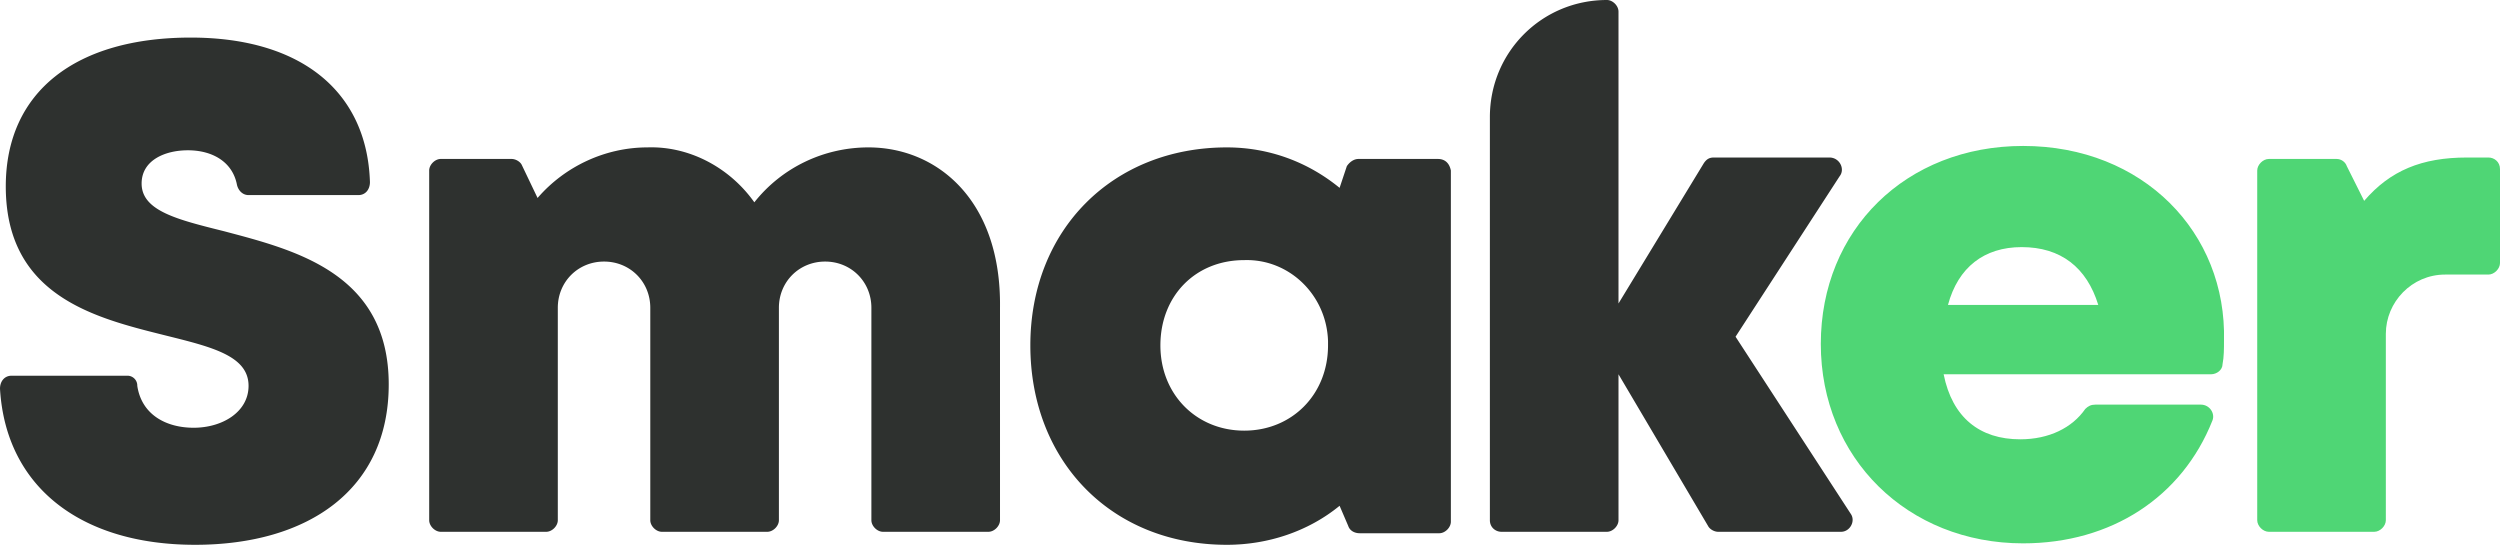
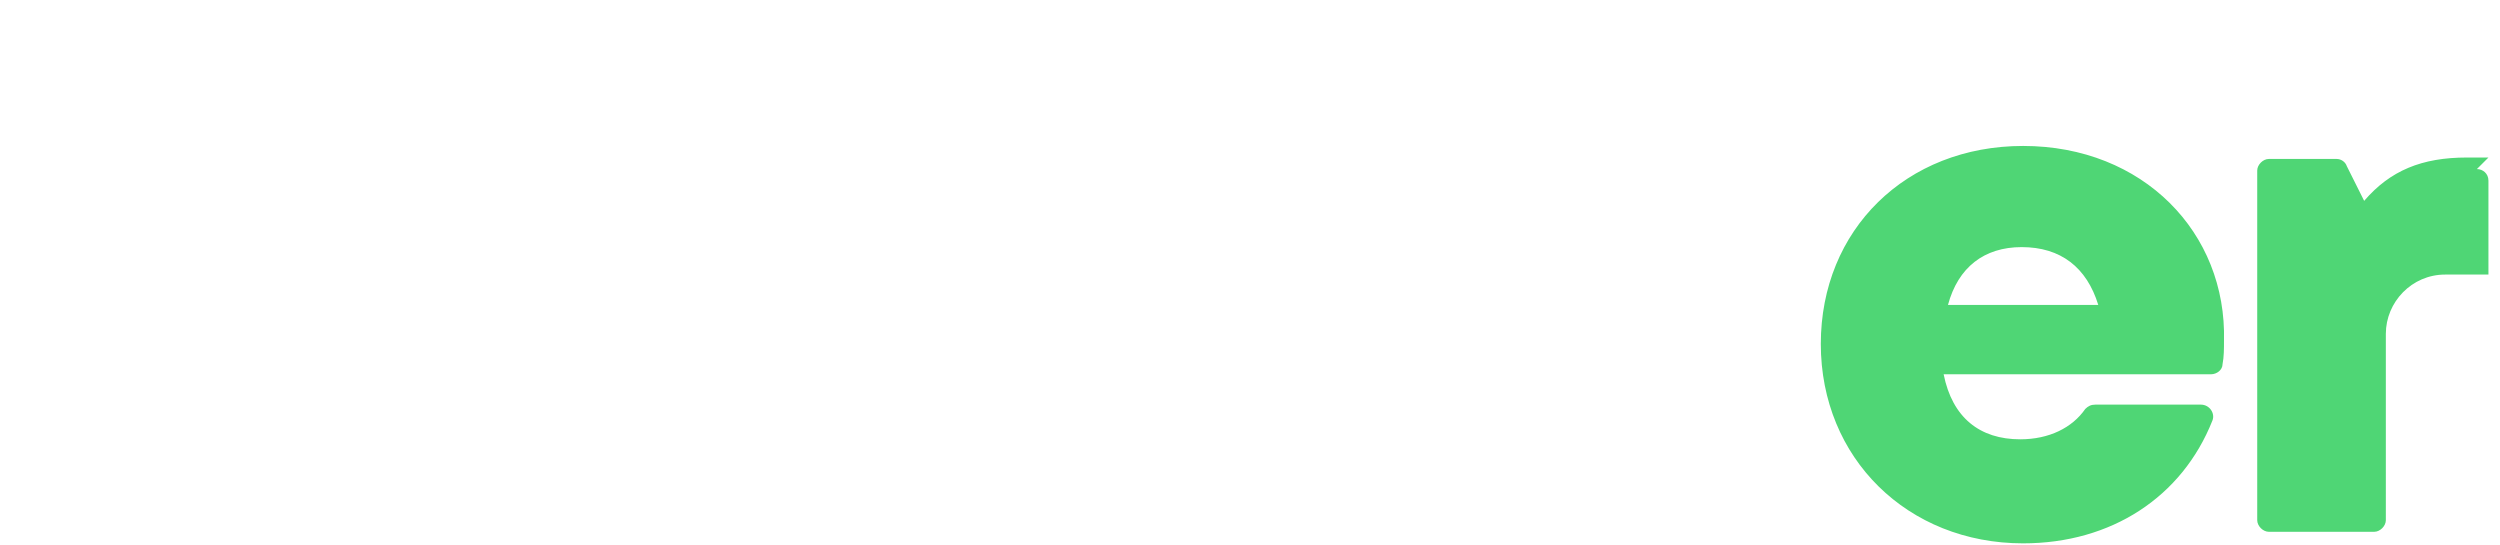
<svg xmlns="http://www.w3.org/2000/svg" viewBox="0 0 173 37.7">
-   <path d="M99.5 11H94c-.3 0-.6.2-.8.5l-.5 1.5c-2.2-1.8-4.9-2.8-7.8-2.8-7.9 0-13.6 5.7-13.6 13.7s5.6 13.8 13.6 13.8c2.8 0 5.6-.9 7.8-2.7l.6 1.4c.1.3.4.5.8.5h5.5c.4 0 .8-.4.8-.8V11.8c-.1-.5-.4-.8-.9-.8zm-7.6 12.9c0 3.4-2.5 5.9-5.8 5.9s-5.8-2.5-5.8-5.9 2.4-5.9 5.8-5.9c3.1-.1 5.7 2.4 5.8 5.6v.3zM60.1 10.2c-3.1 0-6 1.4-7.9 3.8-1.7-2.4-4.5-3.9-7.4-3.8-2.9 0-5.7 1.3-7.6 3.5l-1.1-2.3c-.1-.2-.4-.4-.7-.4h-4.9c-.4 0-.8.4-.8.8V36c0 .4.4.8.8.8h7.3c.4 0 .8-.4.8-.8V21.3c0-1.8 1.4-3.2 3.2-3.2h0c1.8 0 3.2 1.4 3.2 3.2V36c0 .4.4.8.8.8h7.3c.4 0 .8-.4.8-.8V21.3c0-1.8 1.4-3.2 3.2-3.2h0c1.8 0 3.2 1.4 3.2 3.2V36c0 .4.4.8.8.8h7.3c.4 0 .8-.4.8-.8V21.3c.1-7.5-4.4-11.1-9.1-11.1zM15.5 16c-3.2-.8-5.7-1.4-5.7-3.3 0-1.6 1.6-2.3 3.2-2.3 1.7 0 3.1.8 3.4 2.4.1.4.4.7.8.7h7.6c.5 0 .8-.4.8-.9-.2-6.3-4.8-10-12.4-10C5.3 2.6.4 6.3.4 12.9c0 7.6 6.2 9.1 11 10.3 3.2.8 5.8 1.4 5.8 3.5 0 1.8-1.8 2.9-3.8 2.9-1.9 0-3.6-.9-3.9-2.9a.68.68 0 0 0-.7-.7h-8c-.5 0-.8.4-.8.9.4 6.8 5.6 10.8 13.5 10.8 7.8 0 13.4-3.8 13.4-11.1 0-7.7-6.5-9.3-11.4-10.6zm112.6 19.6l-8-12.3 7.2-11.1c.4-.5 0-1.3-.7-1.3h-8c-.3 0-.5.1-.7.4L112 21V.8c0-.4-.4-.8-.8-.8h0c-4.5 0-8.1 3.6-8.1 8.1V36c0 .5.4.8.8.8h7.3c.4 0 .8-.4.8-.8V25.9l6.2 10.5c.1.2.4.4.7.4h8.5c.6 0 1-.7.7-1.2z" fill="#2e312f" />
-   <path d="M172.2 10.9h-1.5 0c-3.1 0-5.3.9-7.1 3l-1.2-2.4c-.1-.3-.4-.5-.7-.5H157c-.4 0-.8.4-.8.8V36c0 .4.4.8.8.8h7.3c.4 0 .8-.4.8-.8V23.1c0-2.2 1.8-4.1 4.1-4.1h3c.4 0 .8-.4.8-.8v-6.5c0-.5-.4-.8-.8-.8zm-32.2-.8c-8.1 0-14 5.8-14 13.7s6 13.8 14 13.8c6.1 0 11-3.2 13.1-8.5.2-.5-.2-1.1-.8-1.1H145c-.3 0-.5.1-.7.3-.9 1.3-2.5 2.1-4.5 2.1-2.8 0-4.7-1.5-5.3-4.5H153c.4 0 .8-.3.8-.7.1-.5.1-1.1.1-1.6h0c.2-7.5-5.6-13.5-13.9-13.5zm-5.2 11c.7-2.6 2.5-4 5.1-4 2.7 0 4.5 1.4 5.3 4h-10.4z" fill="#4fd675" />
+   <path d="M172.2 10.9h-1.5 0c-3.1 0-5.3.9-7.1 3l-1.2-2.4c-.1-.3-.4-.5-.7-.5H157c-.4 0-.8.4-.8.8V36c0 .4.4.8.8.8h7.3c.4 0 .8-.4.8-.8V23.1c0-2.2 1.8-4.1 4.1-4.1h3v-6.5c0-.5-.4-.8-.8-.8zm-32.2-.8c-8.1 0-14 5.8-14 13.7s6 13.8 14 13.8c6.1 0 11-3.2 13.1-8.5.2-.5-.2-1.1-.8-1.1H145c-.3 0-.5.1-.7.3-.9 1.3-2.5 2.1-4.5 2.1-2.8 0-4.7-1.5-5.3-4.5H153c.4 0 .8-.3.8-.7.1-.5.1-1.1.1-1.6h0c.2-7.5-5.6-13.5-13.9-13.5zm-5.2 11c.7-2.6 2.5-4 5.1-4 2.7 0 4.5 1.4 5.3 4h-10.4z" fill="#4fd675" />
</svg>